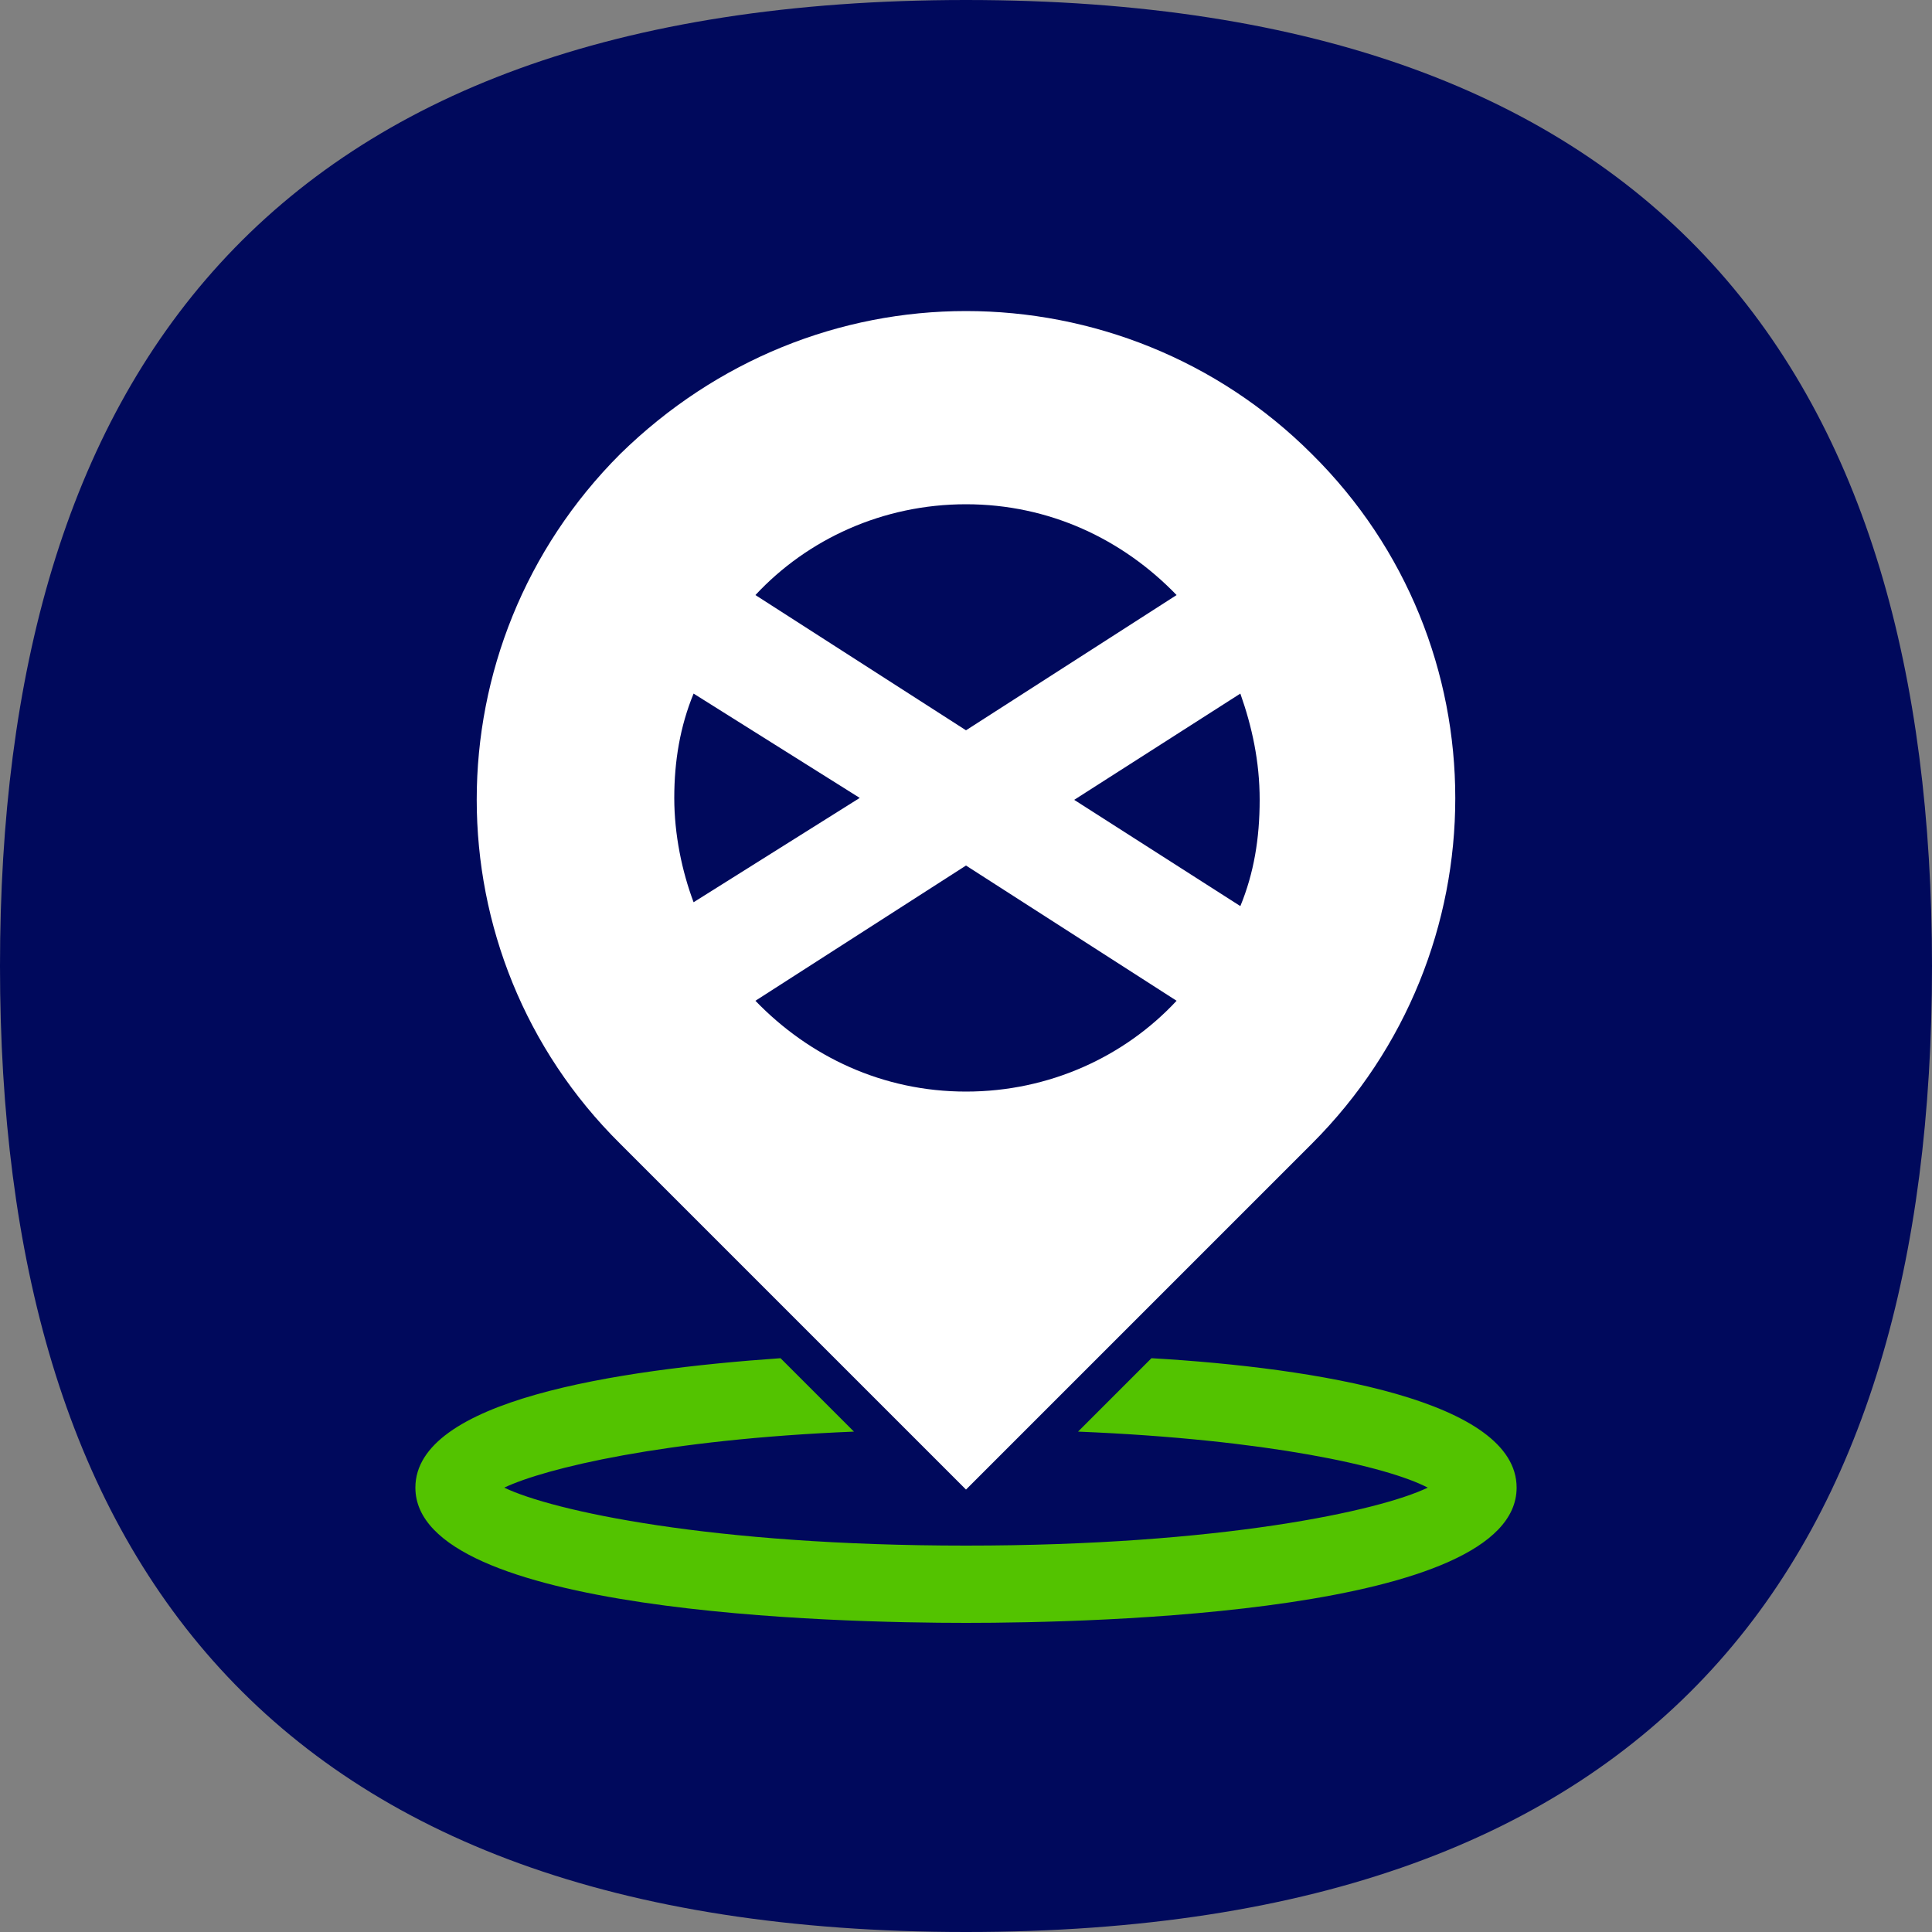
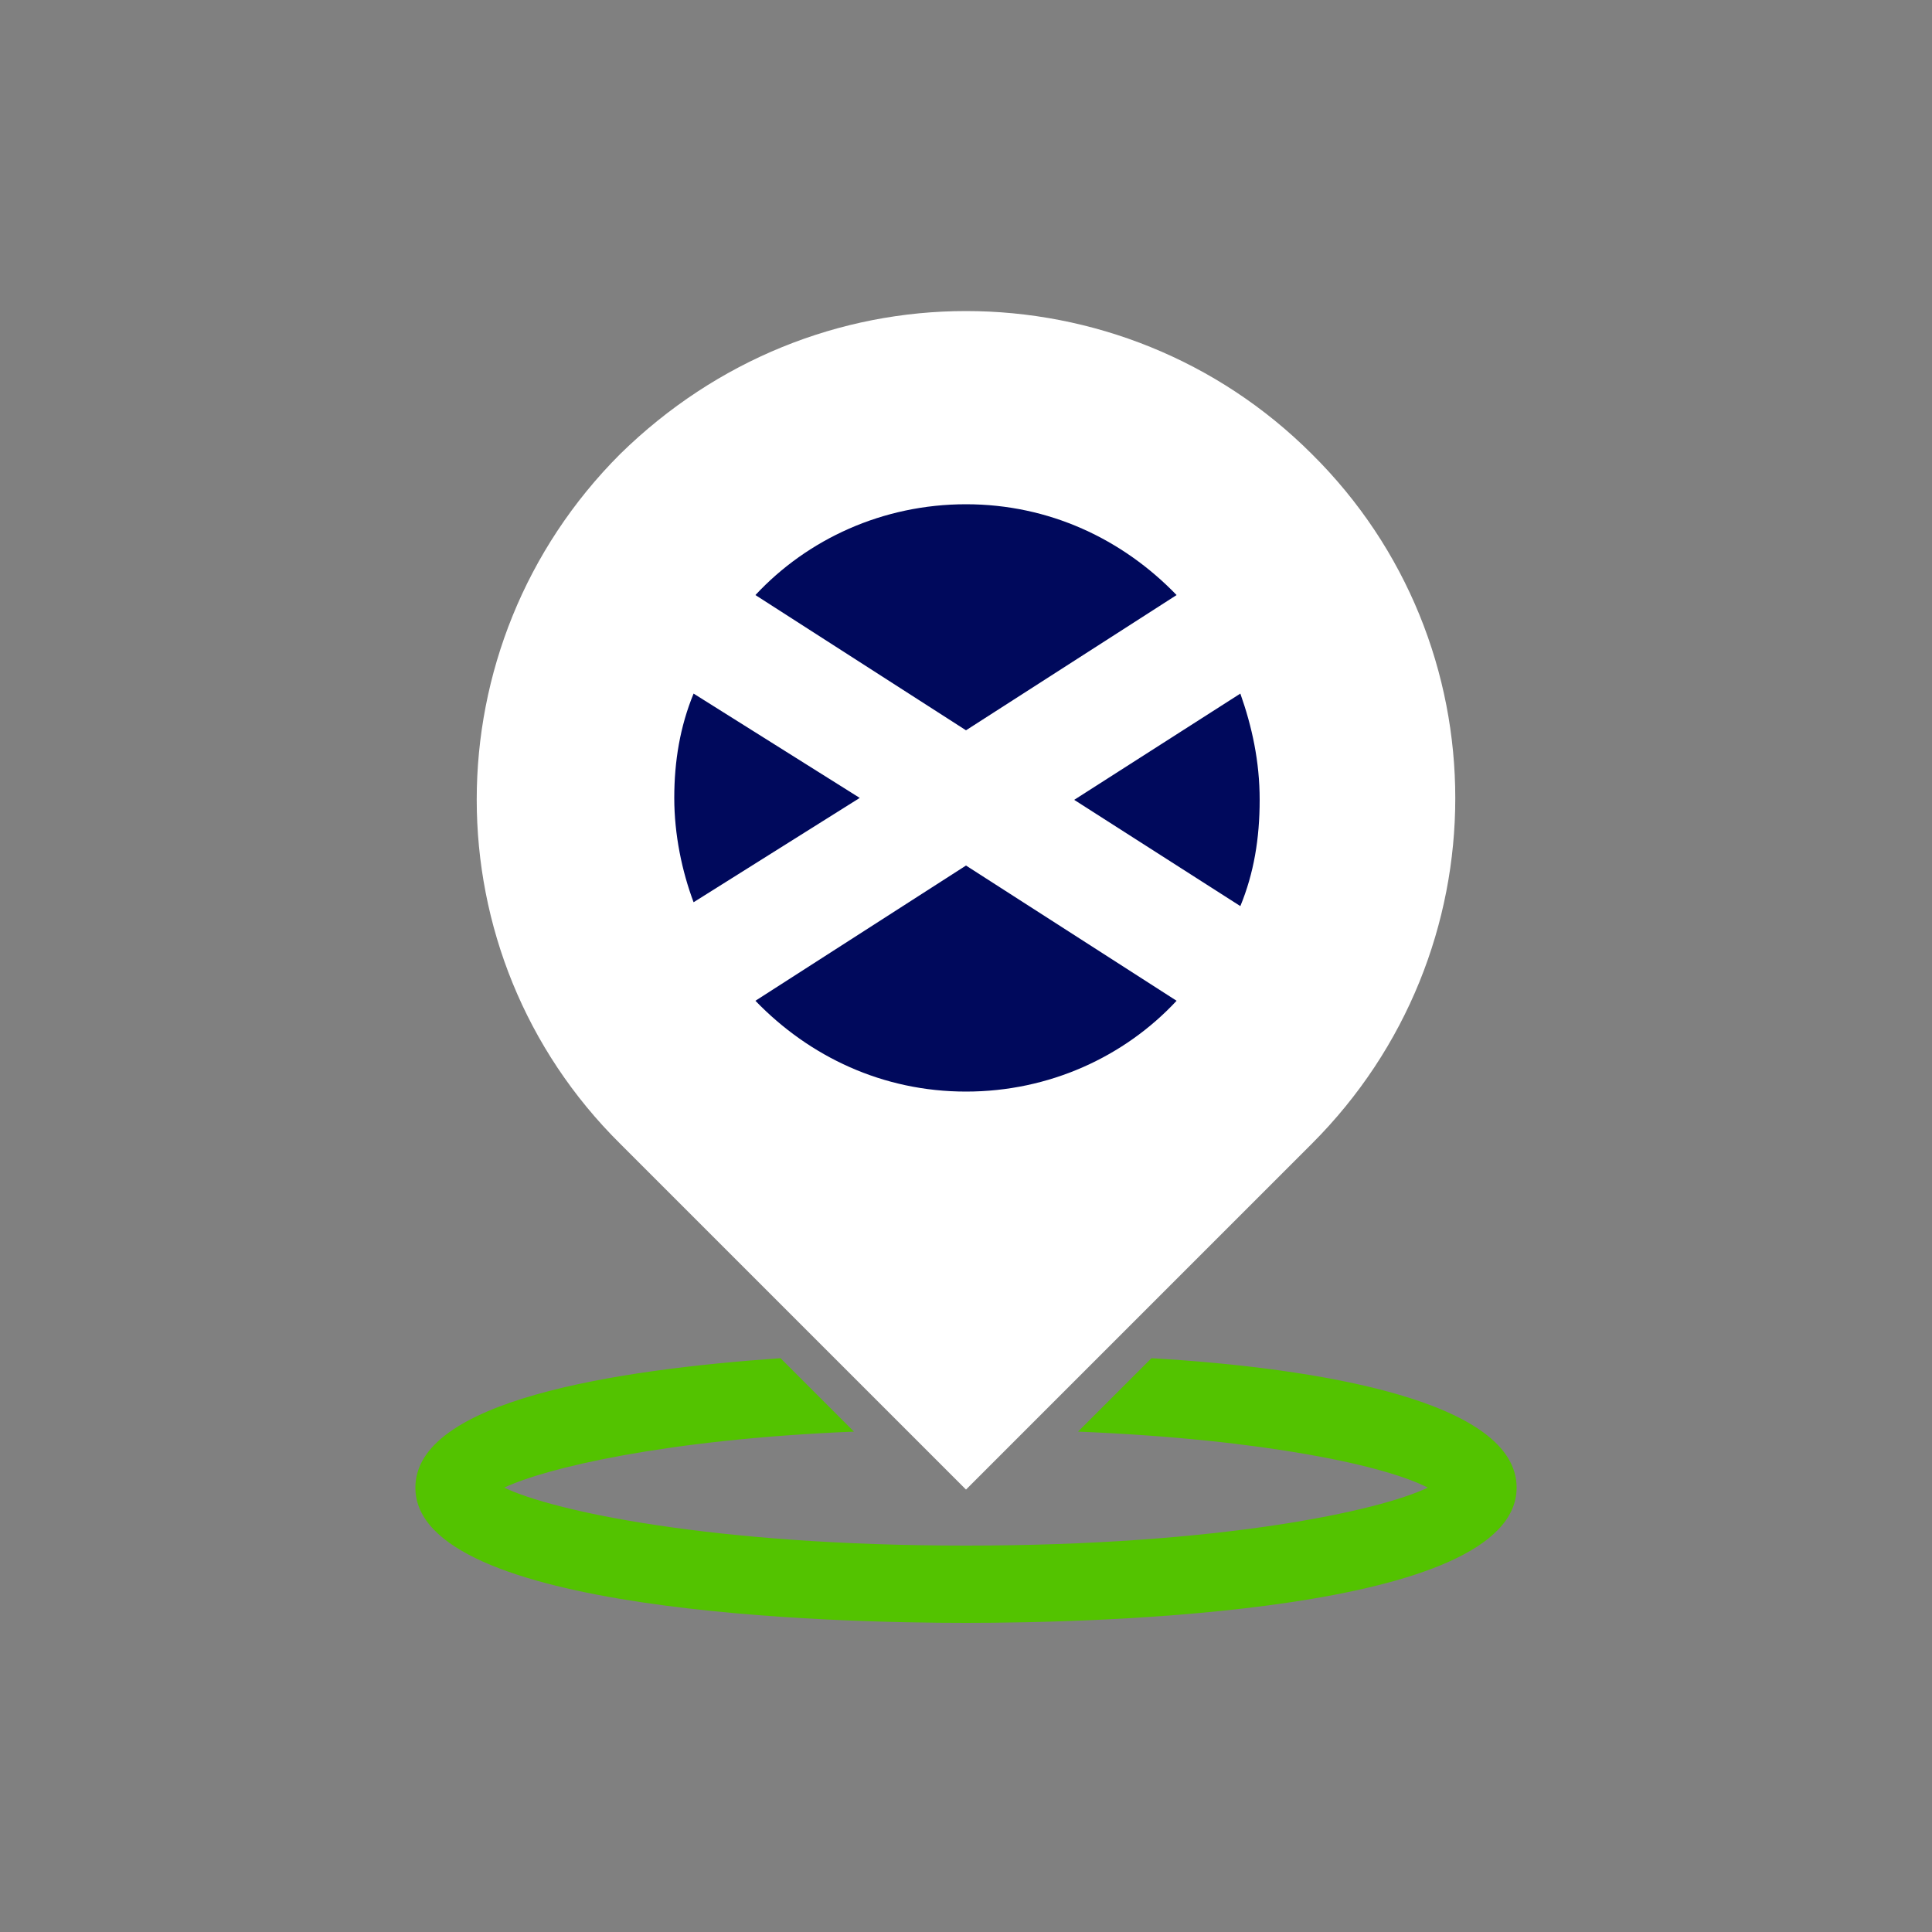
<svg xmlns="http://www.w3.org/2000/svg" version="1.1" id="Layer_1" x="0px" y="0px" viewBox="0 0 100 100" style="enable-background:new 0 0 100 100;" xml:space="preserve">
  <rect x="0" y="0" width="100" height="100" fill="#808080" stroke="none" />
  <style type="text/css">
	.st0{fill:#00095C;}
	.st1{fill:#FFFFFF;}
	.st2{fill:#53C300;}
</style>
  <g>
-     <path class="st0" d="M100,50c0,30.4-13.7,50-50,50C13.7,100,0,80.3,0,50C0,19.7,13.7,0,50,0C86.3,0,100,19.7,100,50" />
    <g>
      <g>
        <g>
          <path class="st1" d="M50,77.1l17.9-17.9c9.9-9.9,9.9-25.9,0-35.7c-4.9-4.9-11.4-7.4-17.9-7.4c-6.5,0-12.9,2.5-17.9,7.4      c-9.9,9.9-9.9,25.9,0,35.7L50,77.1z" />
        </g>
      </g>
      <g>
        <path class="st2" d="M59.6,70.3l-3.8,3.8c9.8,0.4,16,1.8,18.1,2.9c-2.5,1.2-10.7,3-23.9,3s-21.4-1.8-23.9-3     c2.1-1,8.3-2.5,18.1-2.9l-3.8-3.8c-8.6,0.6-18.9,2.2-18.9,6.7c0,6.5,21.8,7,28.5,7s28.5-0.5,28.5-7     C78.5,72.5,68.2,70.8,59.6,70.3z" />
        <path class="st0" d="M64.2,35.9l-8.6,5.5l8.6,5.5c0.7-1.7,1-3.5,1-5.5C65.2,39.4,64.8,37.6,64.2,35.9z M39.1,51.8     c2.8,2.9,6.6,4.7,10.9,4.7c4.3,0,8.2-1.8,10.9-4.7l-10.9-7L39.1,51.8z M35.9,35.9c-0.7,1.7-1,3.5-1,5.4c0,1.9,0.4,3.8,1,5.4     l8.6-5.4L35.9,35.9z M60.9,30.8c-2.8-2.9-6.6-4.7-10.9-4.7c-4.3,0-8.2,1.8-10.9,4.7l10.9,7L60.9,30.8z" />
      </g>
    </g>
  </g>
</svg>